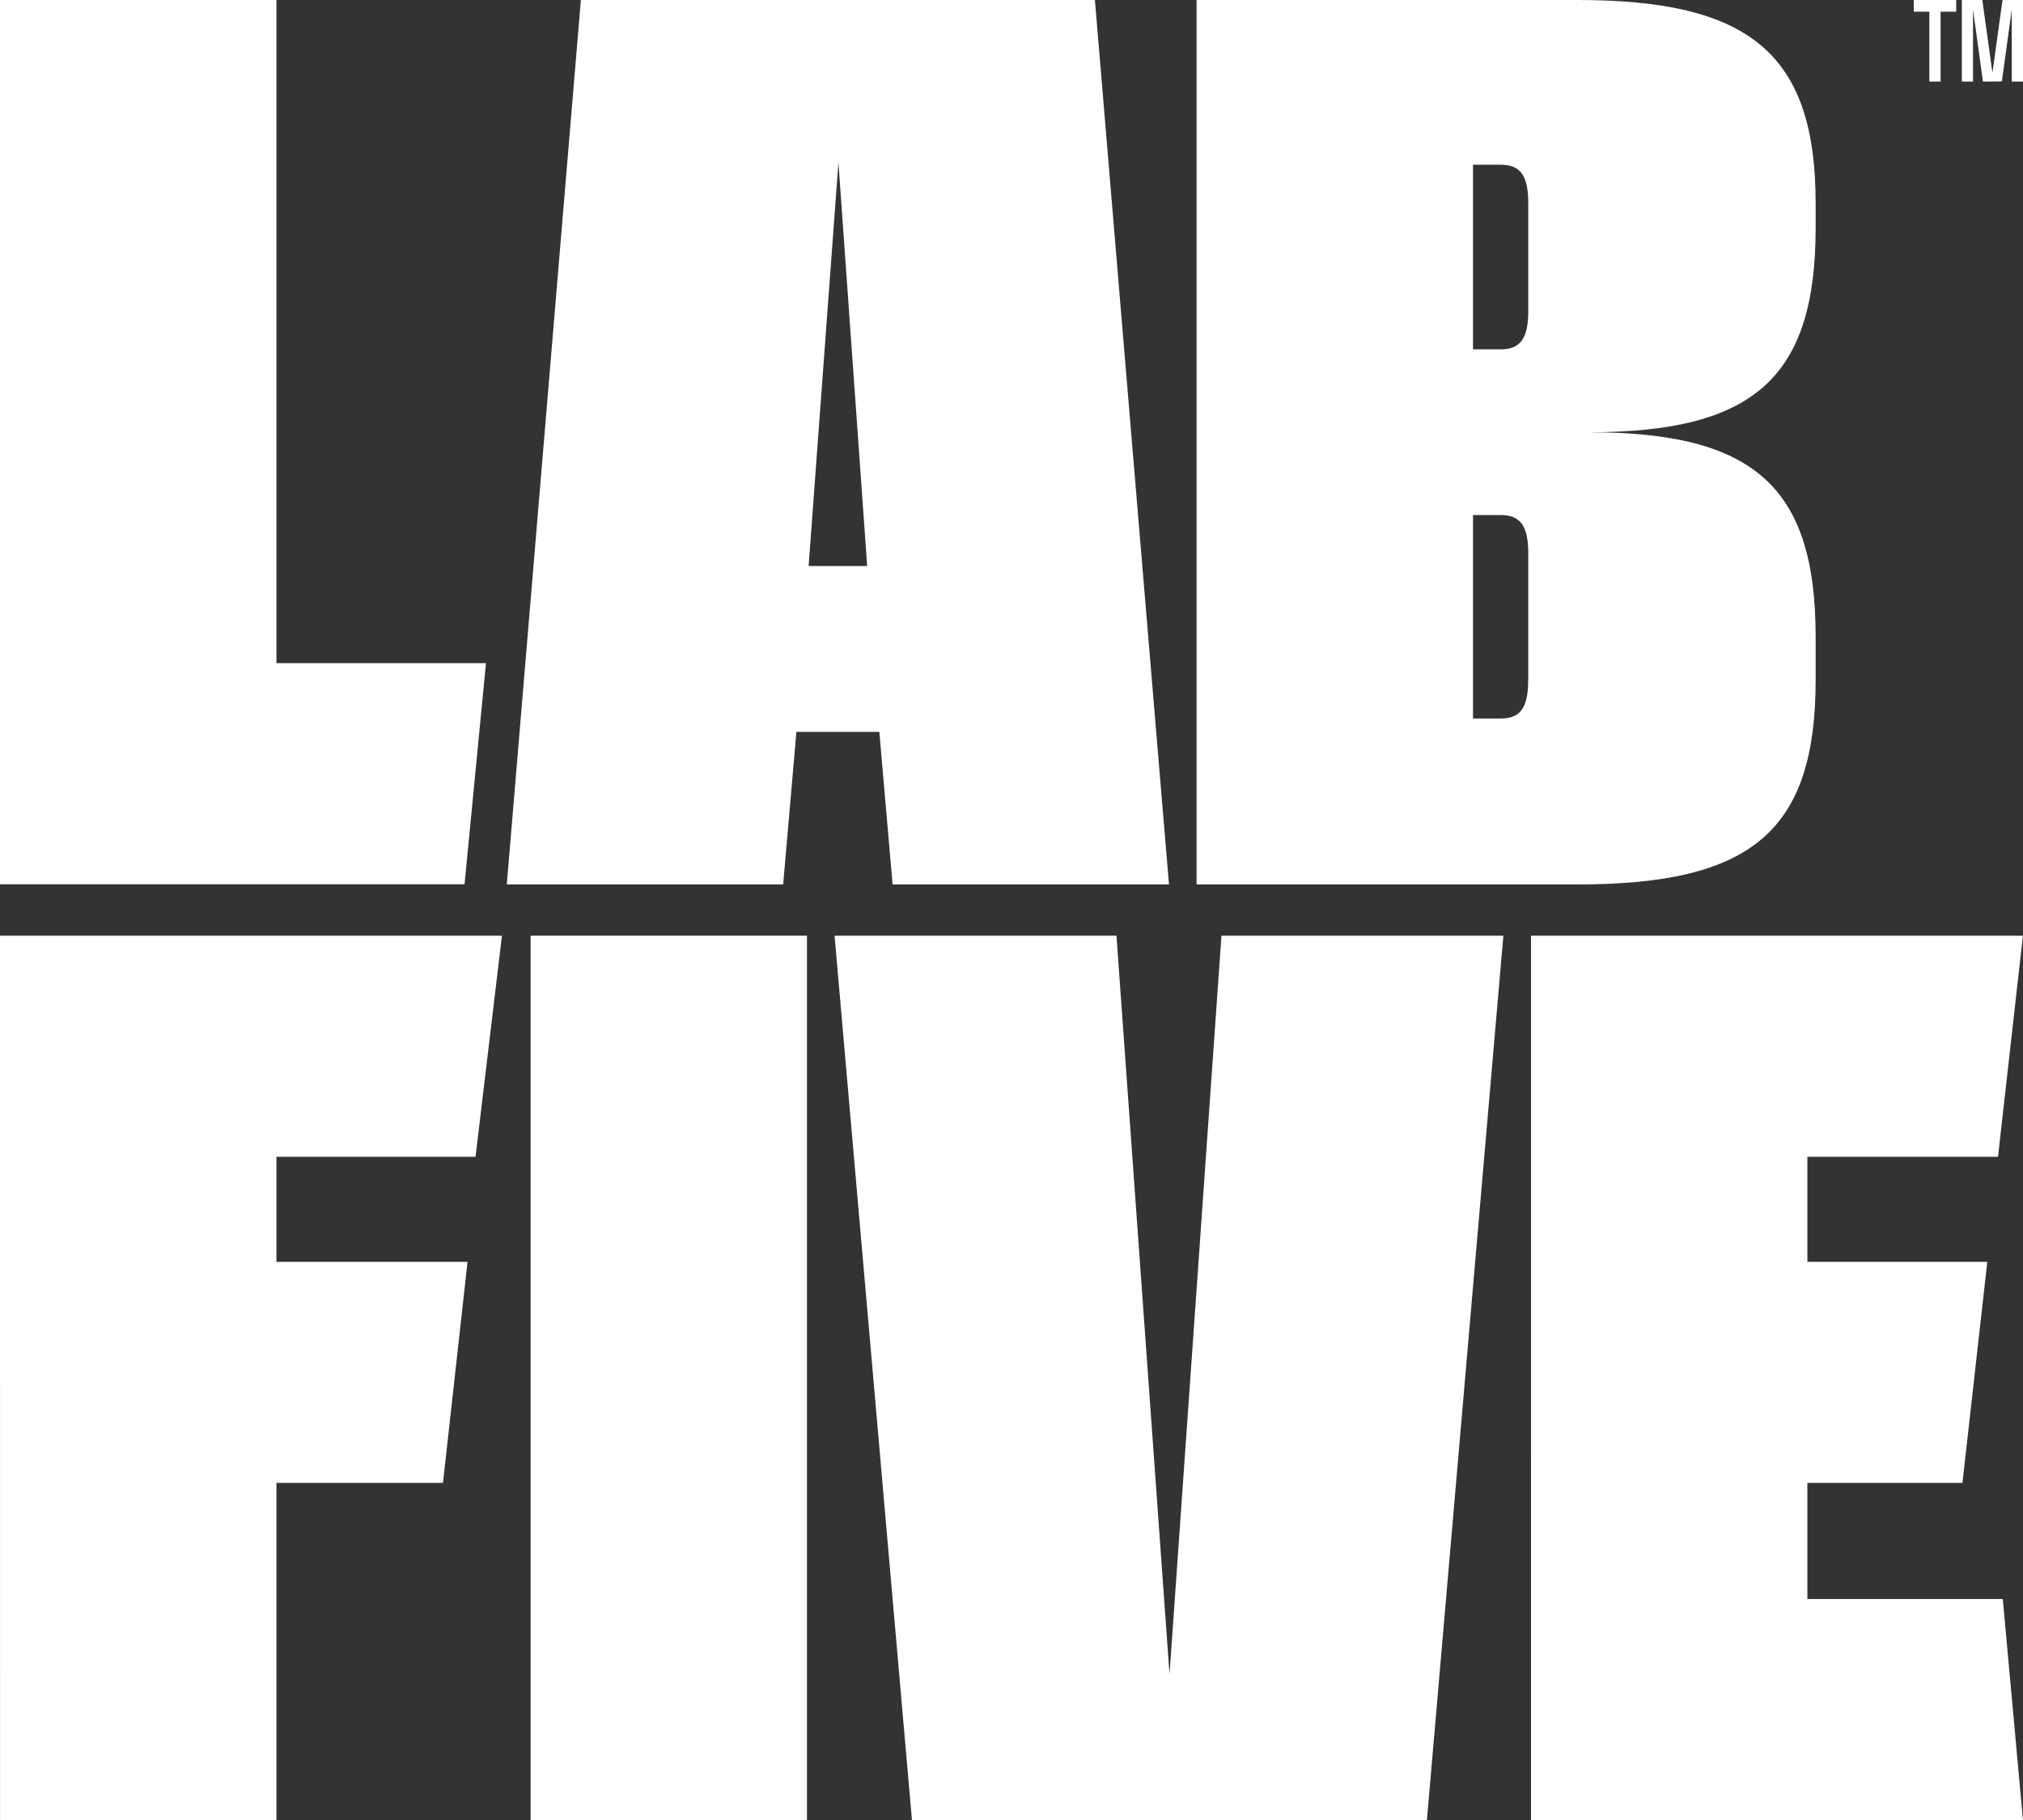
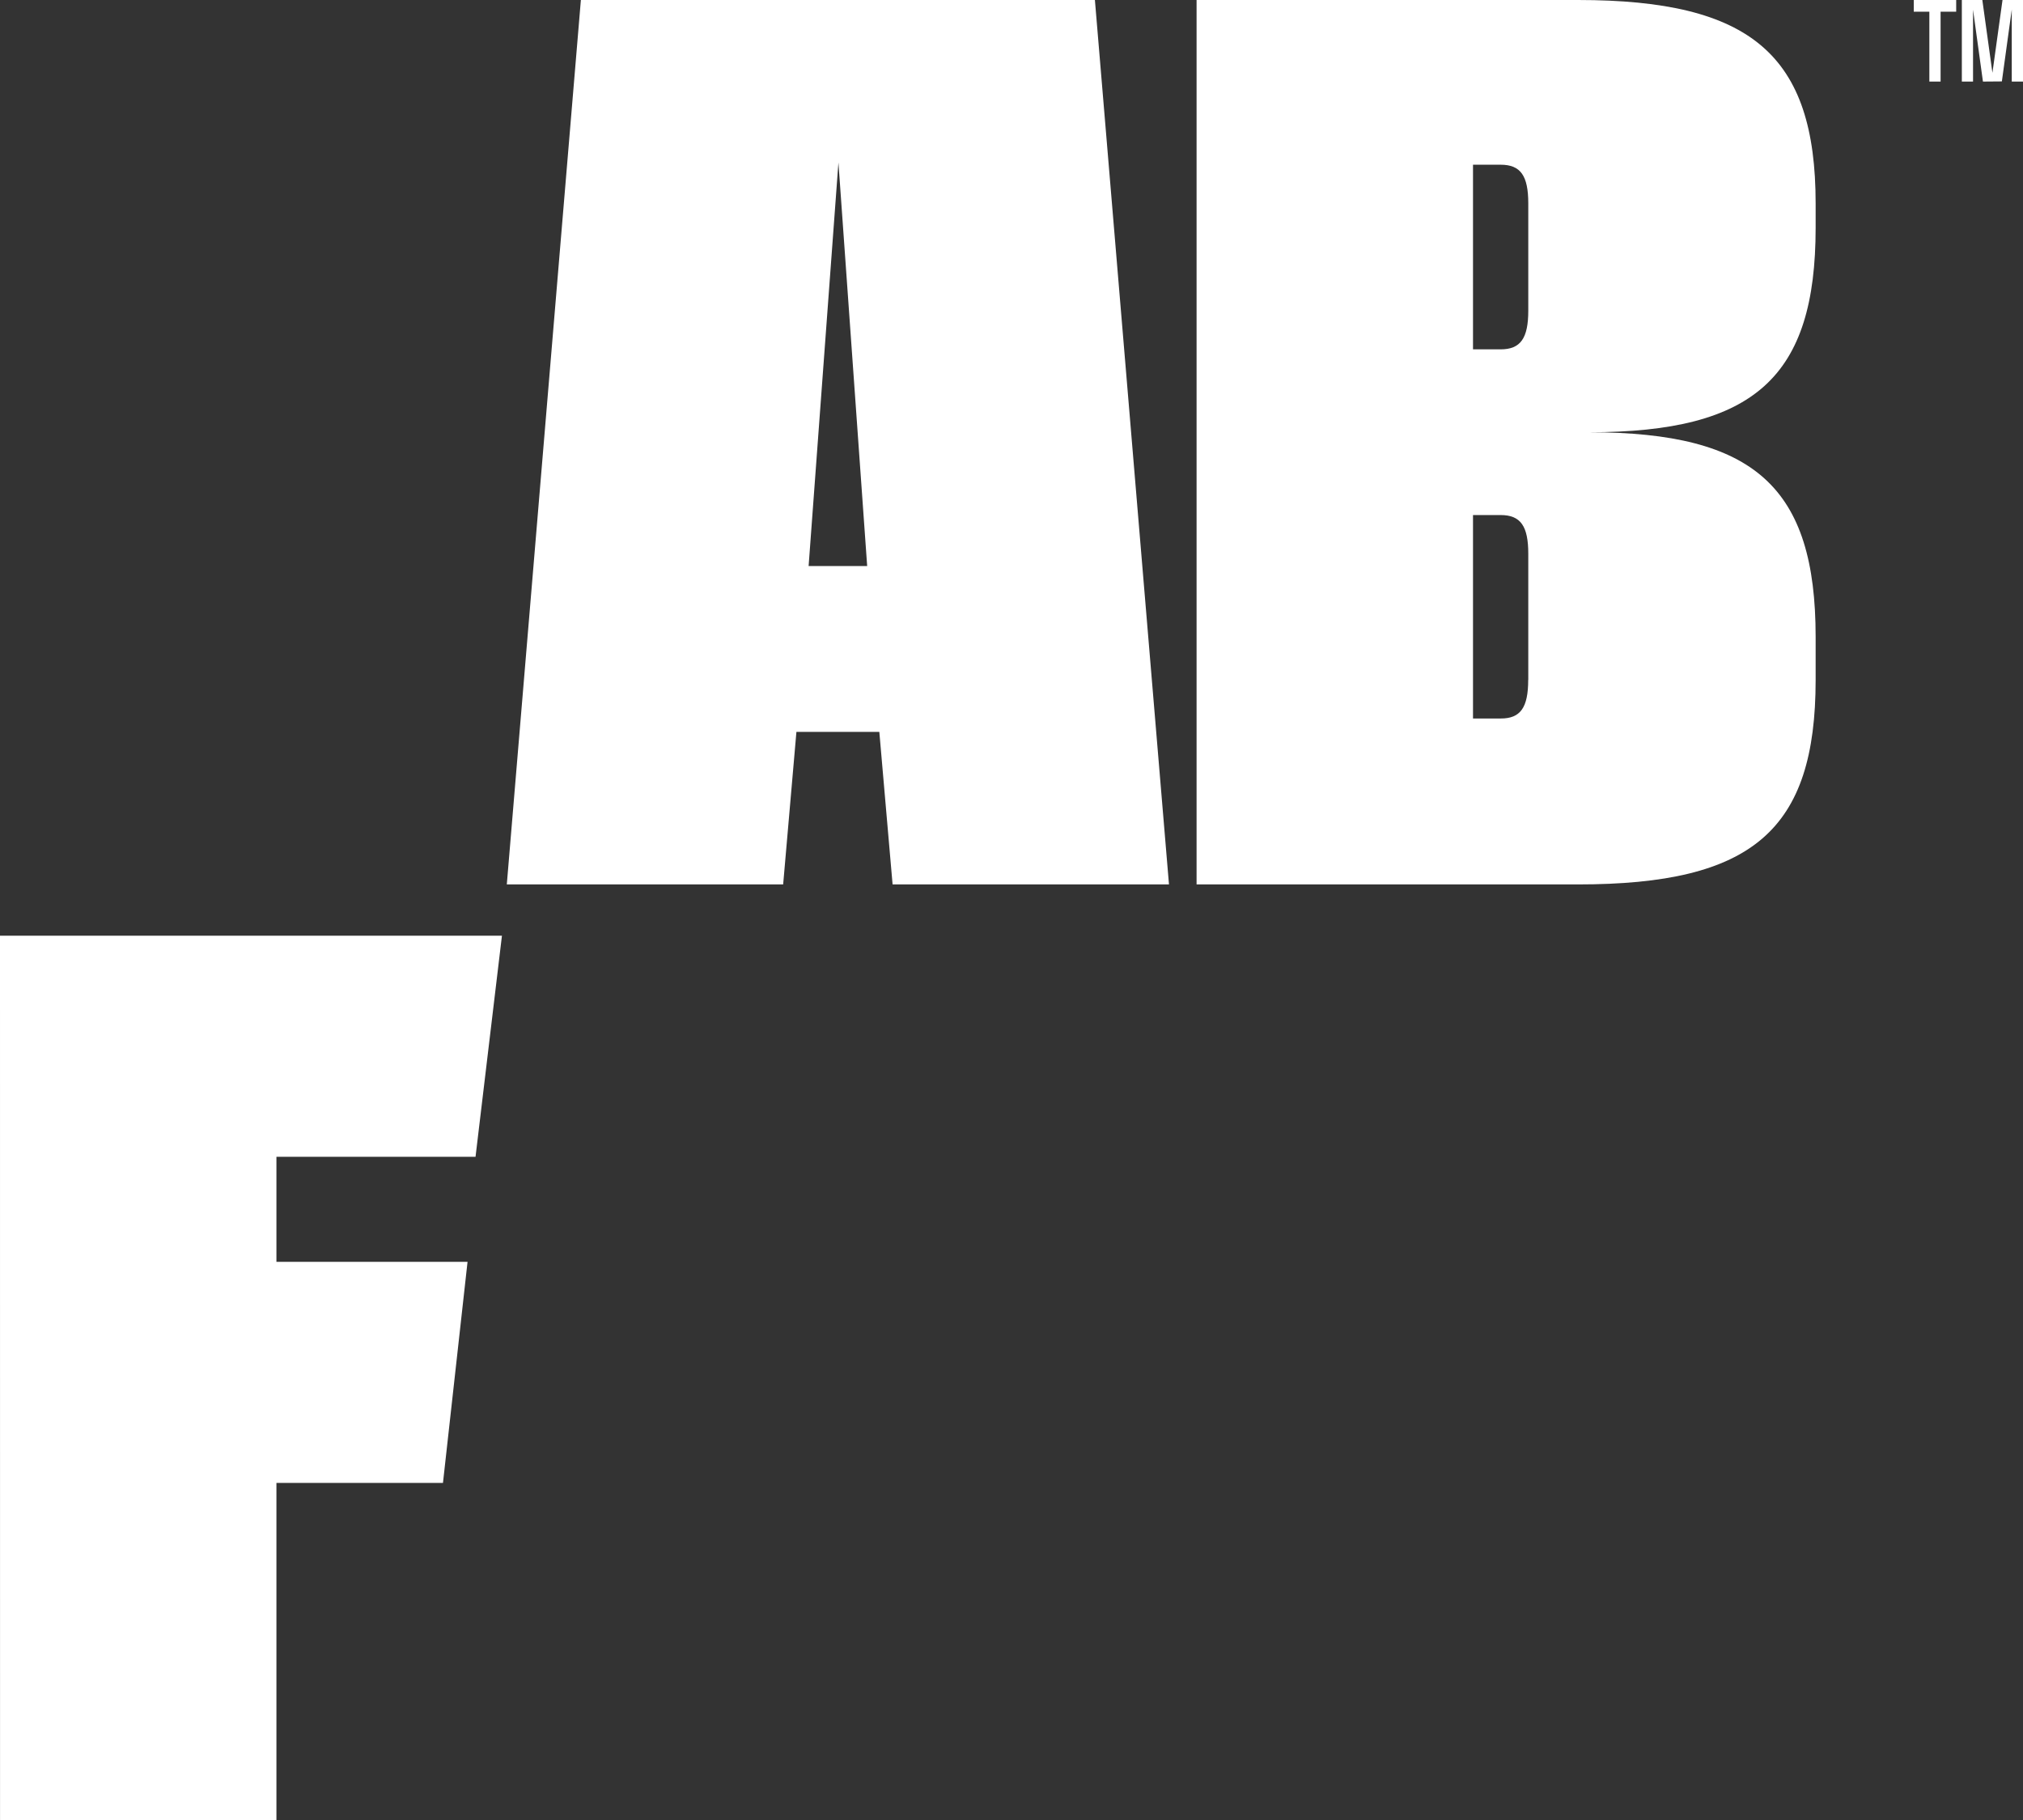
<svg xmlns="http://www.w3.org/2000/svg" width="52.926" height="47.615" viewBox="0 0 52.926 47.615">
  <rect x="0" y="0" width="52.926" height="47.615" fill="#333333" stroke="none" />
  <g id="Groupe_33" data-name="Groupe 33" transform="translate(-16339 24999.715)">
    <g id="Groupe_23" data-name="Groupe 23" transform="translate(16339 -24999.715)">
      <g id="Groupe_20" data-name="Groupe 20">
-         <path id="Tracé_9" data-name="Tracé 9" d="M185.1,159.9h5.482l-.56,5.784H177.868V142.551H185.1Z" transform="translate(-177.868 -142.551)" fill="#fff" />
        <path id="Tracé_10" data-name="Tracé 10" d="M308.23,142.551h13.448l1.938,23.137h-7.231l-.347-3.991h-2.169l-.347,3.991h-7.23Zm7.49,14.808-.752-10.556-.78,10.556Z" transform="translate(-293.033 -142.551)" fill="#fff" />
        <path id="Tracé_11" data-name="Tracé 11" d="M491.069,165.688h-9.978V142.551h9.978c4.541,0,6.218,1.446,6.218,5.322v.636c0,3.9-1.591,5.35-5.929,5.35,4.339,0,5.929,1.446,5.929,5.351v1.128C497.287,164.271,495.638,165.688,491.069,165.688Zm-1.3-17.816c0-.723-.2-1.012-.723-1.012h-.723v4.83h.723c.521,0,.723-.289.723-1.012Zm0,12.465v-3.3c0-.723-.2-1.012-.723-1.012h-.723v5.322h.723C489.565,161.35,489.767,161.061,489.767,160.338Z" transform="translate(-449.786 -142.551)" fill="#fff" />
      </g>
      <g id="Groupe_21" data-name="Groupe 21" transform="translate(0 24.478)">
        <path id="Tracé_12" data-name="Tracé 12" d="M177.868,379.647H191l-.691,5.784H185.1v2.748h5l-.643,5.784H185.1v8.821h-7.231Z" transform="translate(-177.868 -379.647)" fill="#fff" />
-         <path id="Tracé_13" data-name="Tracé 13" d="M319.557,402.784h-7.23V379.647h7.23Z" transform="translate(-298.445 -379.647)" fill="#fff" />
-         <path id="Tracé_14" data-name="Tracé 14" d="M396.733,379.647l1.388,19.32,1.359-19.32h7.375l-2,23.137H391.383l-2.025-23.137Z" transform="translate(-367.524 -379.647)" fill="#fff" />
-         <path id="Tracé_15" data-name="Tracé 15" d="M565.841,379.647h12.87l-.652,5.784h-4.987v2.748h4.707l-.65,5.784h-4.057V397h5.112l.528,5.784h-12.87Z" transform="translate(-525.787 -379.647)" fill="#fff" />
      </g>
      <g id="Groupe_22" data-name="Groupe 22" transform="translate(50.068)">
        <path id="Tracé_16" data-name="Tracé 16" d="M663.245,144.685v-1.828h-.408v-.307h1.11v.307h-.408v1.828Z" transform="translate(-662.837 -142.551)" fill="#fff" />
        <path id="Tracé_17" data-name="Tracé 17" d="M675.569,144.685l-.259-1.881v1.881h-.293v-2.134h.536l.264,1.905.264-1.905h.536v2.134h-.294V142.8l-.259,1.881Z" transform="translate(-673.759 -142.551)" fill="#fff" />
      </g>
    </g>
  </g>
</svg>